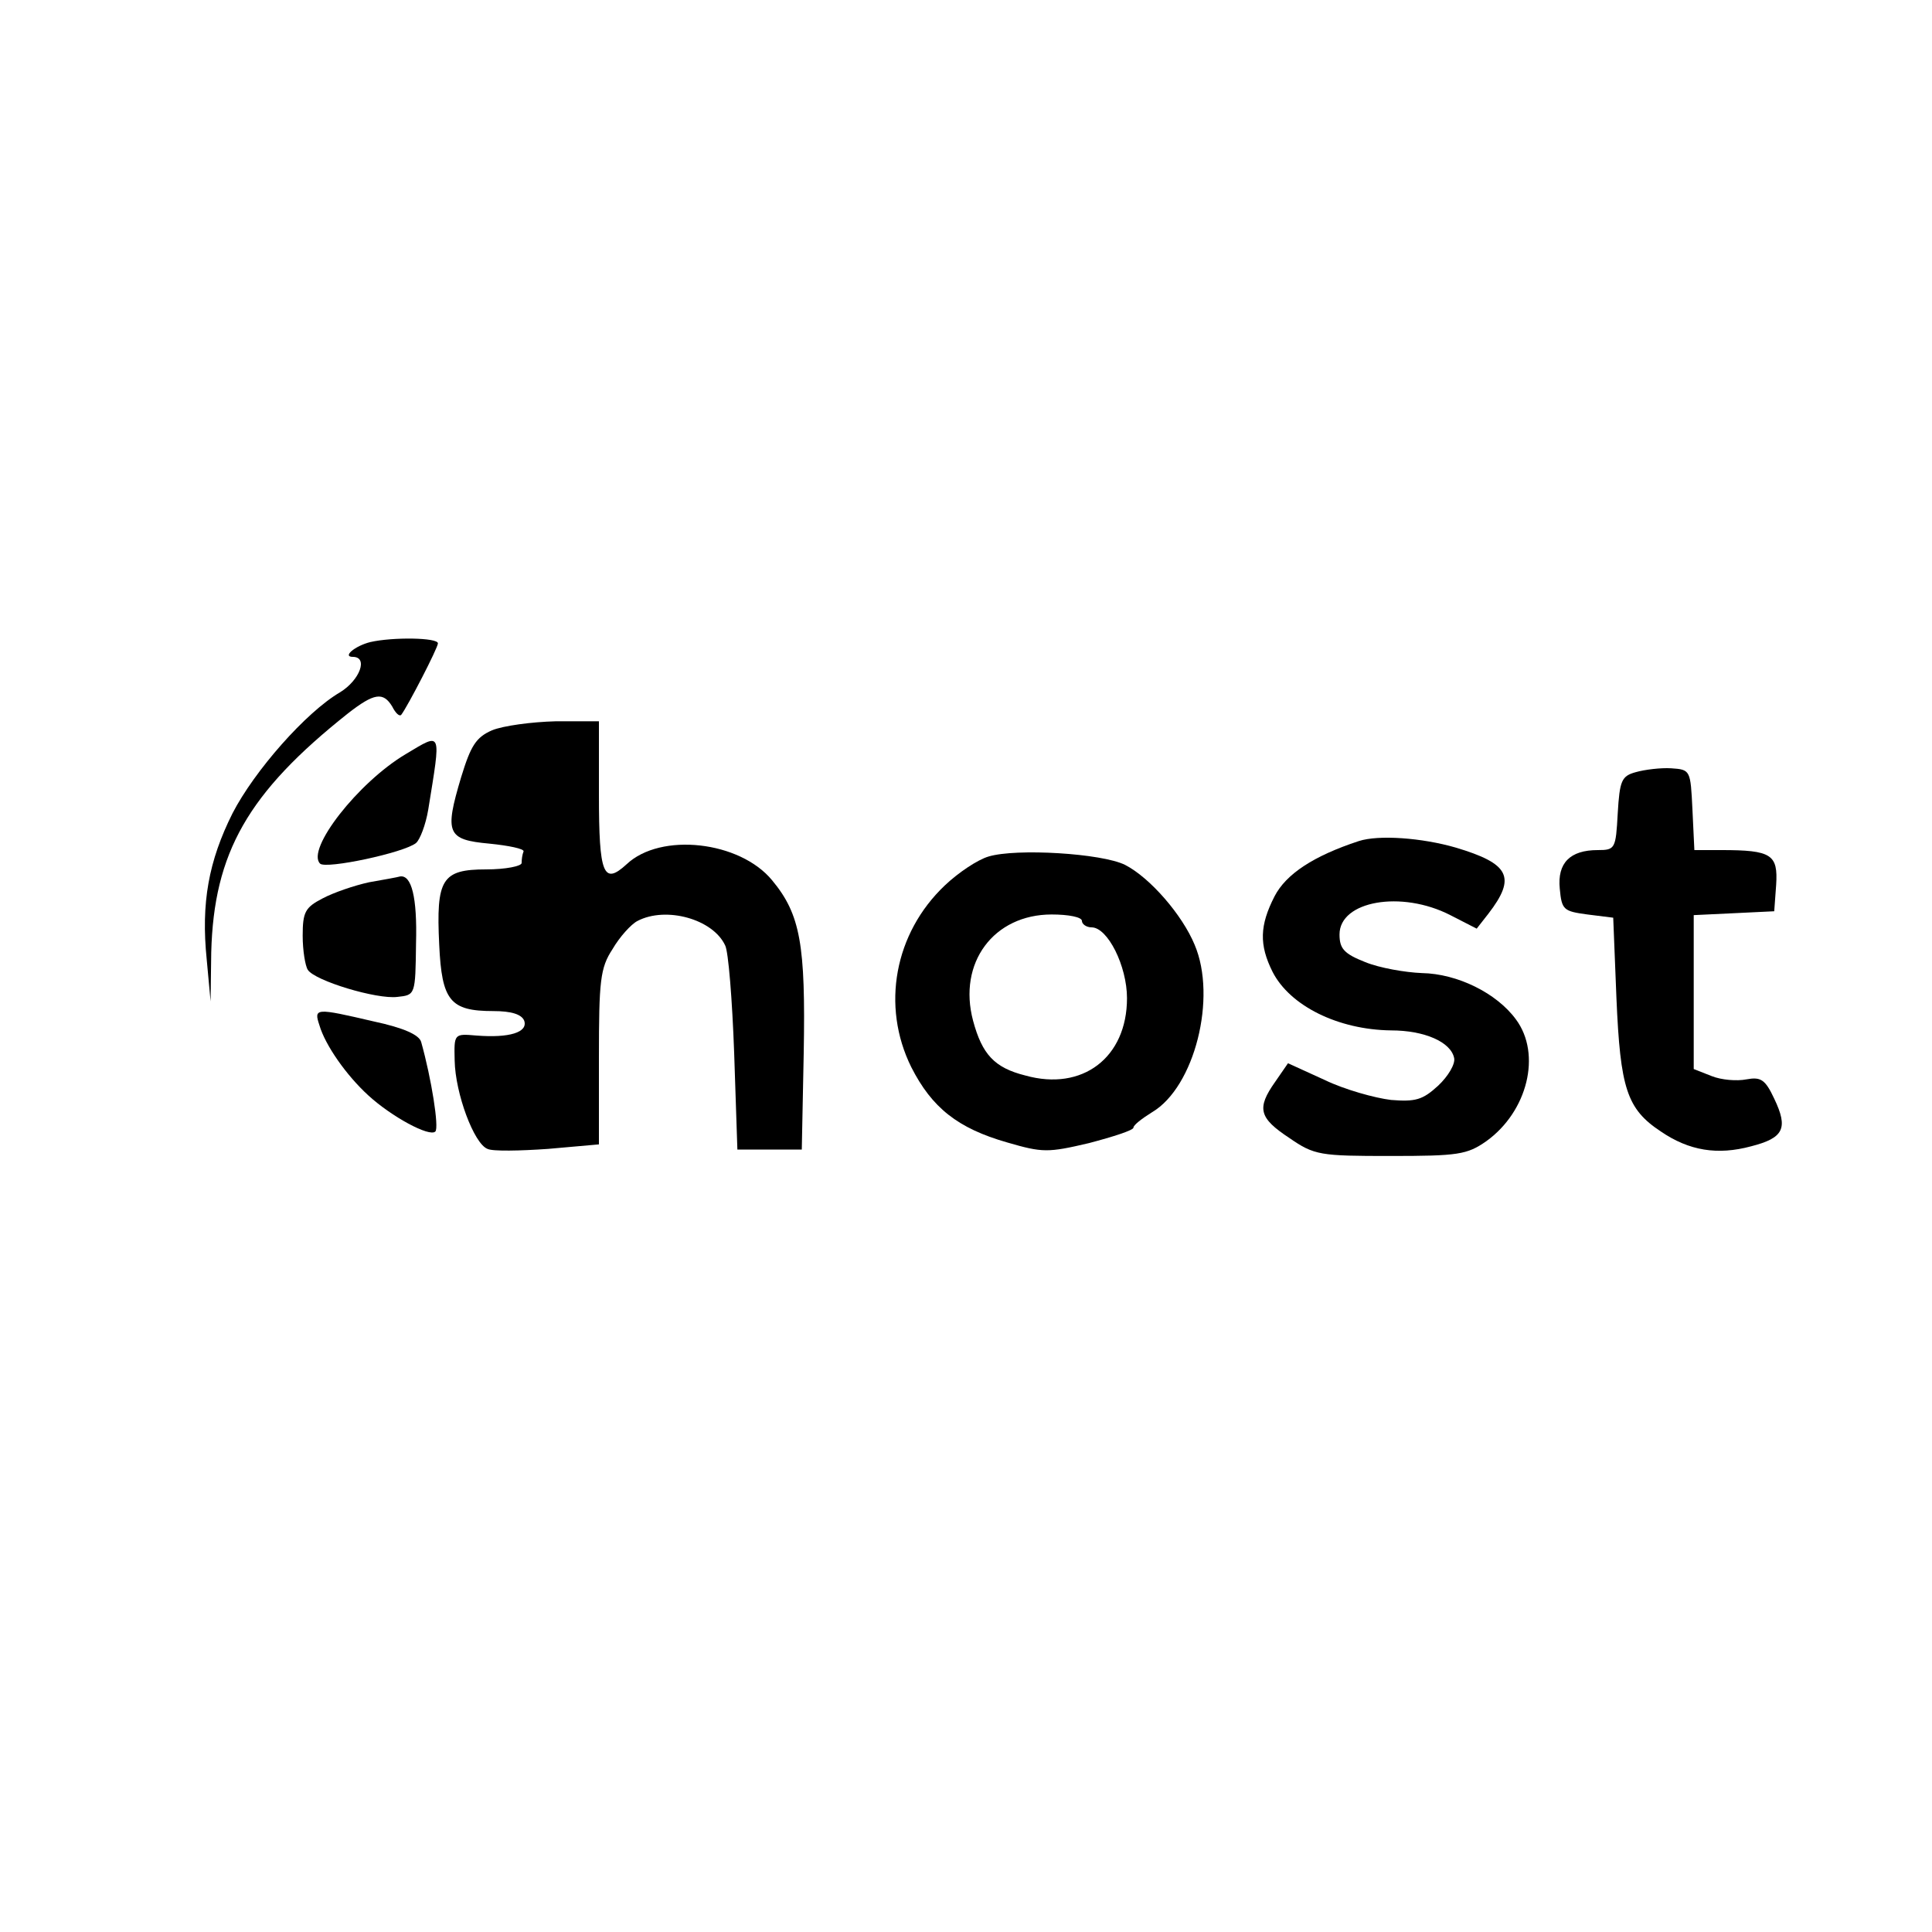
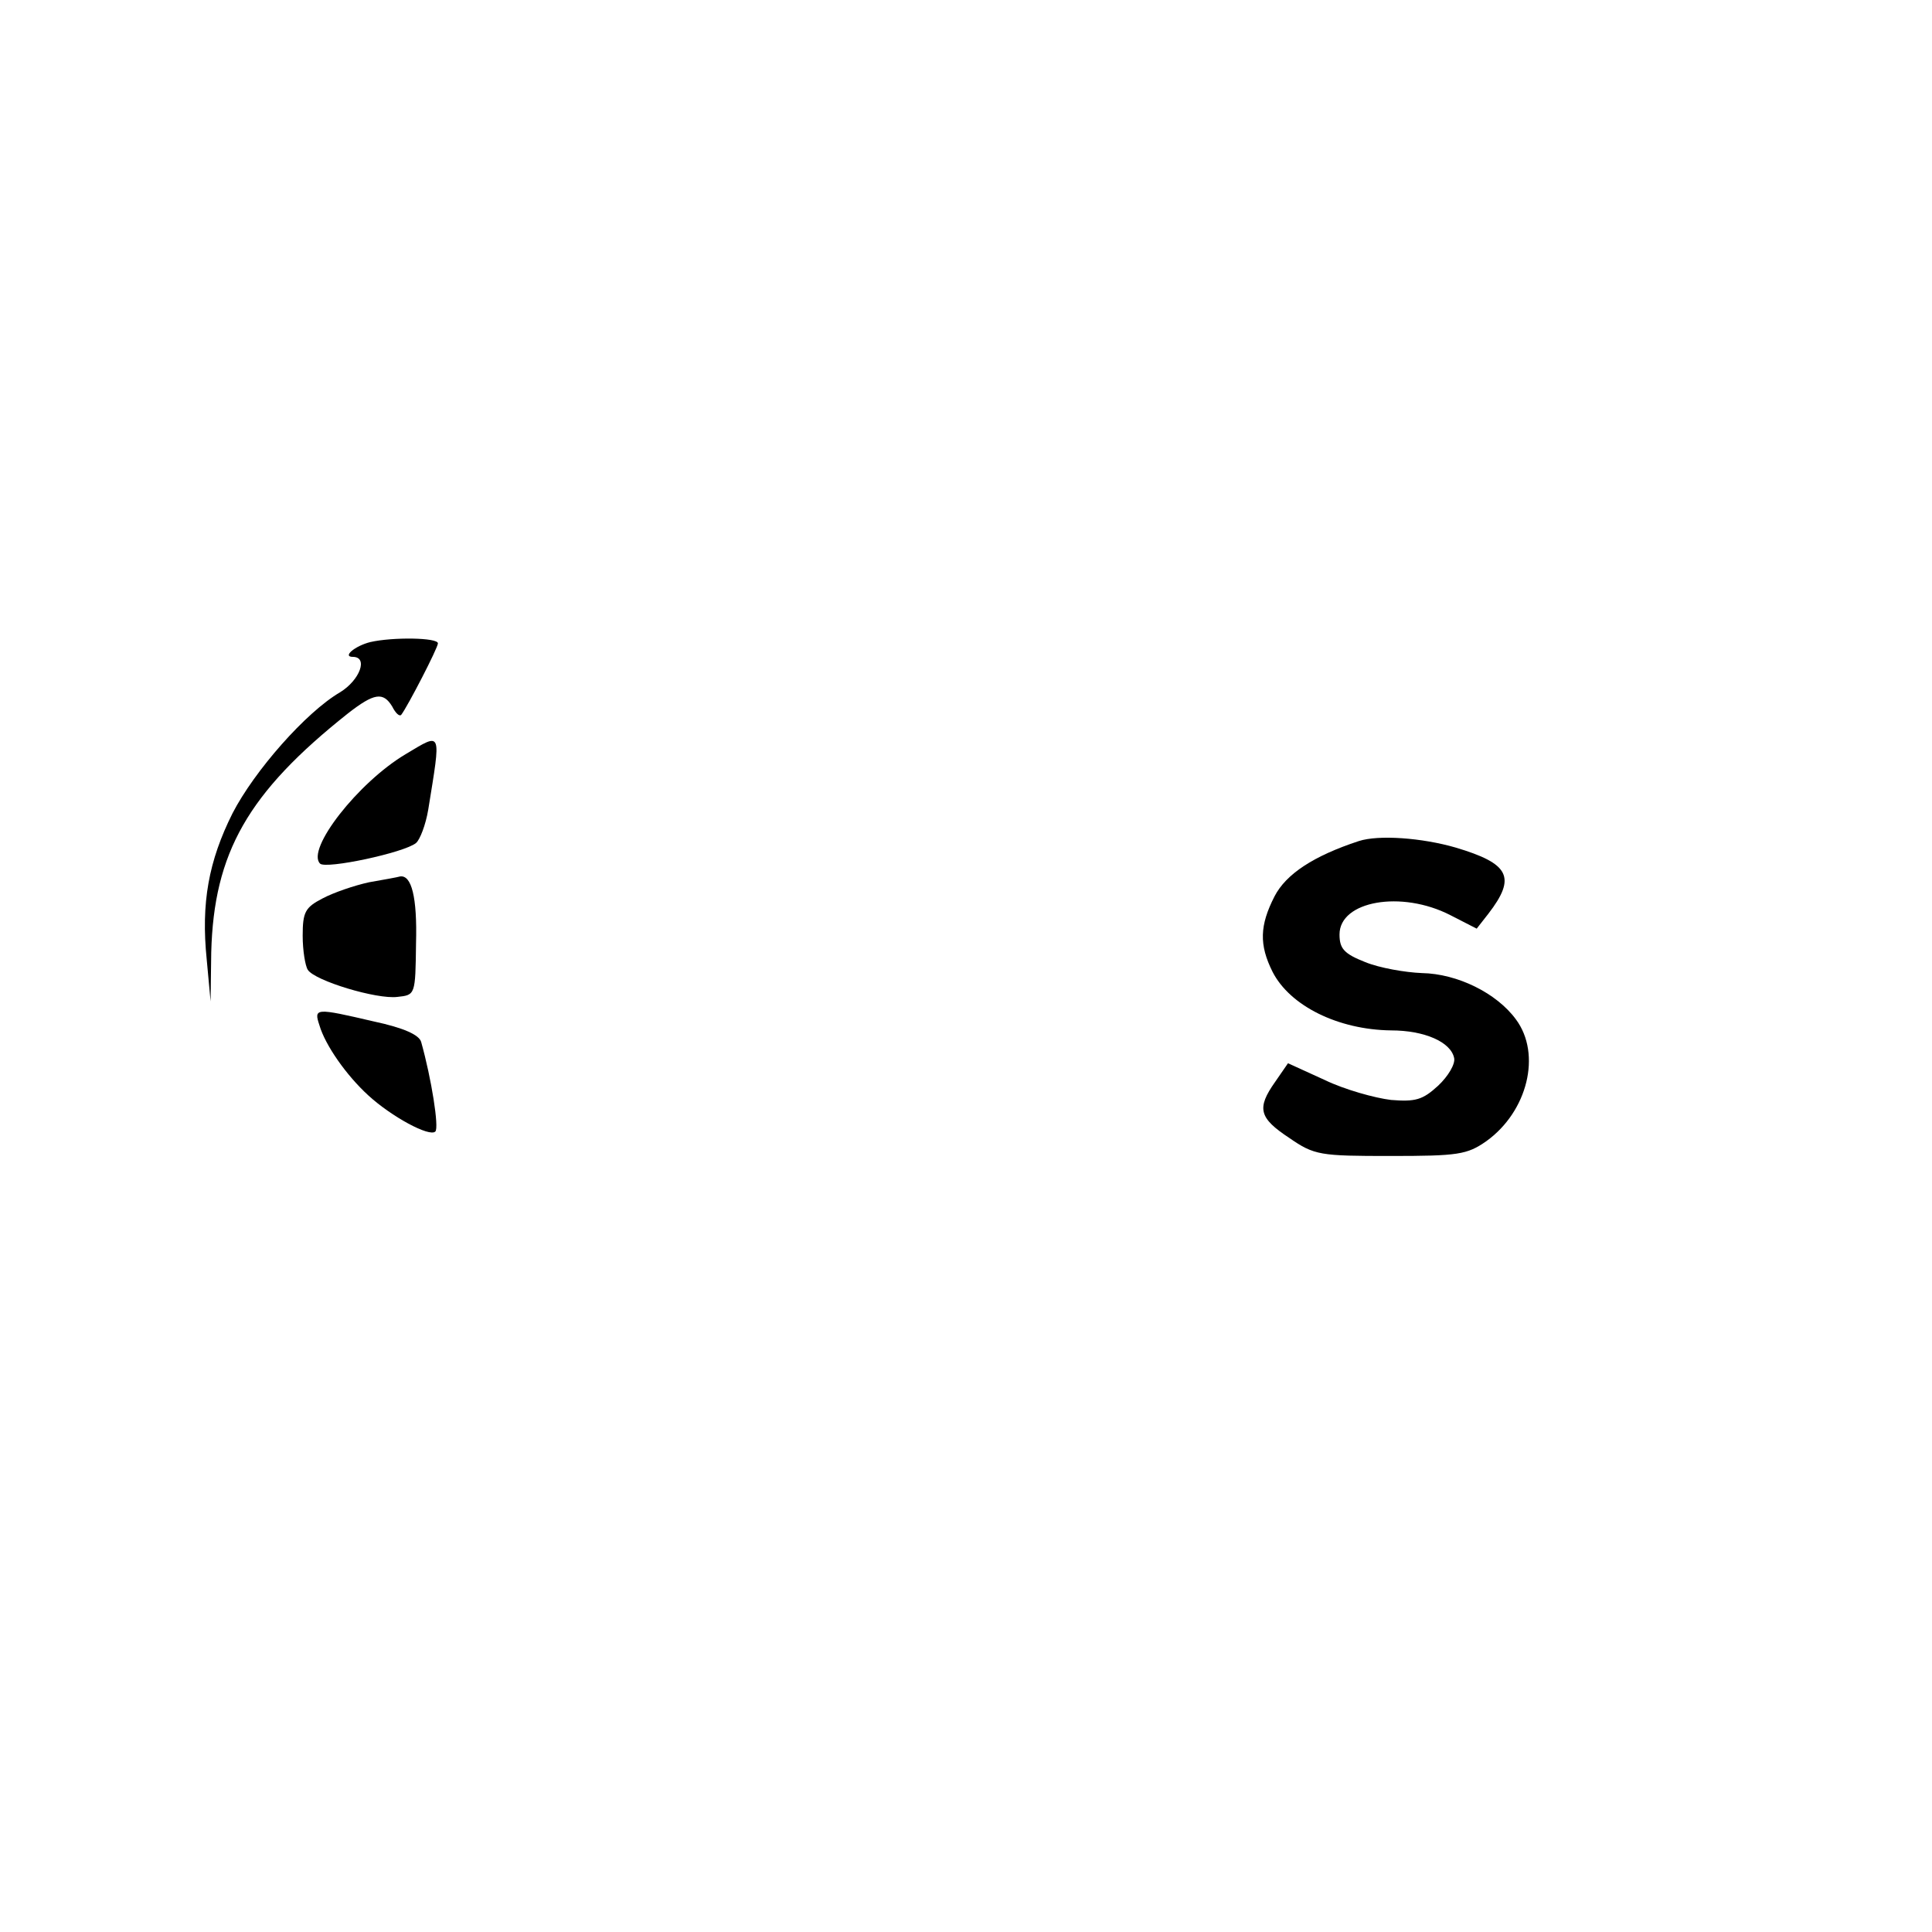
<svg xmlns="http://www.w3.org/2000/svg" version="1.0" width="300pt" height="300pt" viewBox="0 0 300 300" preserveAspectRatio="xMidYMid meet">
  <g transform="translate(0,300) scale(0.1,-0.1)" fill="#000000" stroke="none">
    <path d="M575 2003 c-24 -6 -44 -23 -27 -23 24 0 11 -36 -20 -55 -53 -31 -133 -122 -167 -188 -37 -74 -49 -139 -40 -227 l6 -65 1 76 c4 155 57 248 212 371 41 32 55 34 69 11 5 -10 11 -16 14 -13 10 13 57 104 57 111 0 9 -70 10 -105 2z" />
-     <path d="M764 1866 c-25 -11 -33 -24 -48 -73 -26 -87 -22 -97 44 -103 30 -3 54 -8 53 -12 -2 -5 -3 -12 -3 -18 0 -5 -25 -10 -55 -10 -69 0 -78 -15 -73 -117 4 -87 17 -103 84 -103 28 0 44 -5 48 -15 6 -18 -23 -27 -74 -23 -35 3 -35 3 -34 -39 1 -51 30 -129 51 -137 8 -4 51 -3 94 0 l79 7 0 135 c0 119 2 139 21 168 11 19 29 39 39 44 44 23 117 3 136 -38 5 -9 11 -84 14 -167 l5 -150 50 0 50 0 3 150 c3 168 -5 215 -49 268 -50 61 -173 75 -226 25 -36 -33 -43 -16 -43 108 l0 114 -67 0 c-38 -1 -82 -7 -99 -14z" />
-     <path d="M630 1829 c-74 -44 -155 -148 -133 -170 9 -9 131 17 149 32 6 5 15 28 19 52 20 124 22 120 -35 86z" />
-     <path d="M2540 1801 c-22 -6 -25 -13 -28 -64 -3 -55 -4 -57 -31 -57 -43 0 -63 -20 -59 -60 3 -33 6 -35 43 -40 l40 -5 5 -125 c6 -140 16 -172 69 -207 44 -30 88 -37 140 -23 51 13 58 28 36 74 -14 30 -21 34 -43 30 -15 -3 -39 -1 -54 5 l-28 11 0 119 0 120 63 3 62 3 3 41 c3 47 -7 54 -85 54 l-42 0 -3 63 c-3 61 -3 62 -33 64 -16 1 -41 -2 -55 -6z" />
+     <path d="M630 1829 c-74 -44 -155 -148 -133 -170 9 -9 131 17 149 32 6 5 15 28 19 52 20 124 22 120 -35 86" />
    <path d="M2110 1694 c-70 -23 -113 -51 -131 -86 -23 -45 -24 -75 -3 -117 27 -53 102 -90 184 -91 52 0 93 -18 98 -43 2 -9 -9 -28 -25 -43 -24 -22 -35 -25 -73 -22 -25 3 -72 16 -103 31 l-57 26 -20 -29 c-29 -41 -25 -56 22 -87 39 -27 48 -28 157 -28 105 0 119 2 149 23 64 46 86 135 46 189 -30 41 -91 71 -146 72 -26 1 -66 8 -88 17 -33 13 -40 21 -40 43 0 52 96 69 172 30 l41 -21 18 23 c44 57 33 78 -51 103 -52 15 -119 20 -150 10z" />
-     <path d="M1535 1670 c-17 -5 -47 -25 -68 -45 -78 -74 -99 -187 -52 -282 32 -63 72 -95 149 -117 55 -16 63 -16 127 -1 38 10 69 20 69 24 0 4 13 14 29 24 66 39 101 178 66 260 -19 46 -69 104 -108 124 -36 18 -169 26 -212 13z m145 -100 c0 -5 7 -10 15 -10 25 0 55 -60 55 -110 0 -92 -69 -145 -158 -120 -48 12 -67 33 -81 85 -24 90 32 165 122 165 26 0 47 -4 47 -10z" />
    <path d="M573 1630 c-23 -5 -55 -16 -72 -25 -27 -14 -31 -21 -31 -58 0 -23 4 -47 8 -53 11 -17 107 -46 139 -42 28 3 28 3 29 83 2 72 -7 107 -25 104 -3 -1 -25 -5 -48 -9z" />
    <path d="M496 1408 c9 -31 42 -78 76 -109 36 -33 95 -65 104 -56 6 6 -6 82 -22 139 -3 11 -27 22 -74 32 -90 21 -93 21 -84 -6z" />
  </g>
</svg>